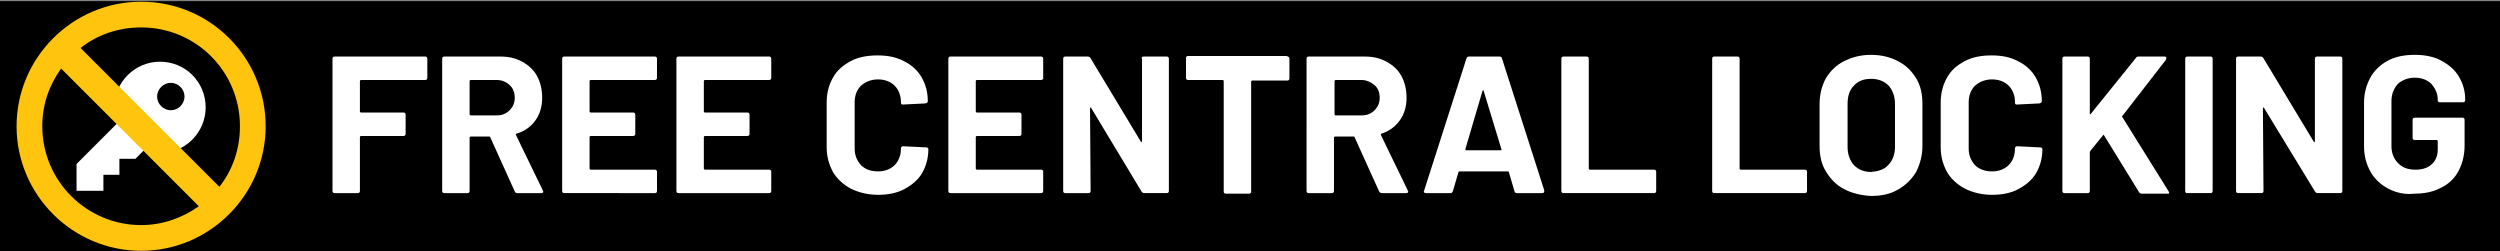
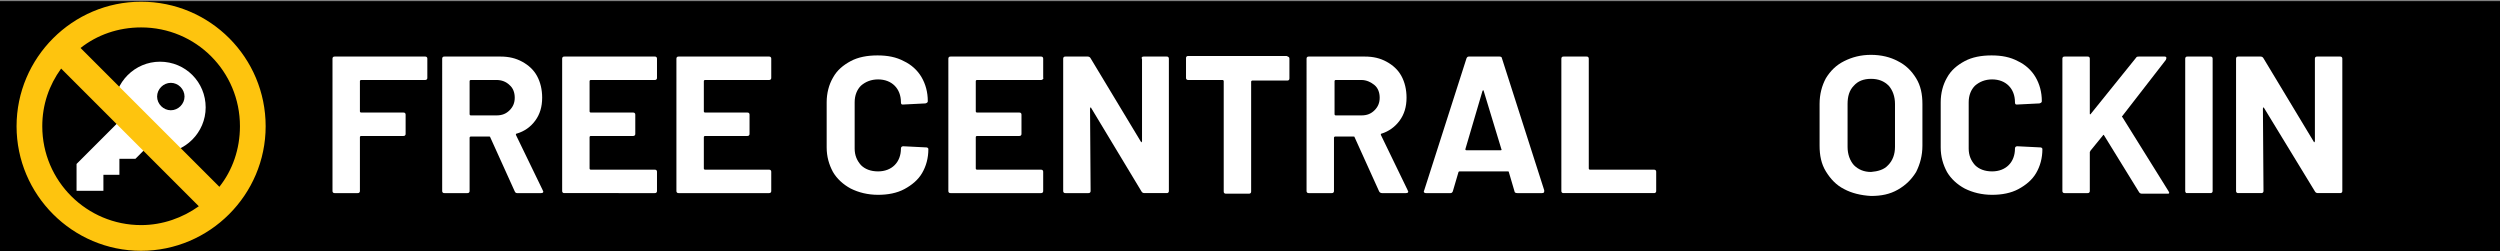
<svg xmlns="http://www.w3.org/2000/svg" version="1.1" id="Layer_1" x="0px" y="0px" viewBox="0 0 437.6 44" style="enable-background:new 0 0 437.6 44;" xml:space="preserve">
  <rect x="0" y="0" width="437.6" height="44" fill="#808080" stroke="none" />
  <style type="text/css">
	.st0{fill:#FFFFFF;}
	.st1{fill:#FEC40E;}
</style>
  <rect x="0" y="0.2" width="437.6" height="43.8" />
  <g>
    <path class="st0" d="M28,10.8c-4.4,0-8,3.6-8,8c0,1,0.2,1.9,0.5,2.8l-7.1,7.1v4.7h4.7v-2.8h2.8v-2.8h2.8l1.5-1.5   c0.9,0.3,1.8,0.5,2.8,0.5c4.4,0,8-3.6,8-8S32.5,10.8,28,10.8z M29.9,14.5c1.3,0,2.4,1.1,2.4,2.4s-1.1,2.4-2.4,2.4s-2.4-1.1-2.4-2.4   S28.6,14.5,29.9,14.5z" />
    <path class="st1" d="M24.7,0.3c-12,0-21.8,9.8-21.8,21.8c0,12,9.8,21.8,21.8,21.8c12,0,21.8-9.8,21.8-21.8   C46.5,10.1,36.8,0.3,24.7,0.3z M7.4,22.1c0-3.8,1.2-7.2,3.3-10.1l24.1,24.1c-2.8,2-6.3,3.3-10.1,3.3C15.2,39.4,7.4,31.7,7.4,22.1z    M38.4,32.7L14.1,8.4c2.9-2.3,6.6-3.6,10.6-3.6c9.6,0,17.3,7.7,17.3,17.3C42,26.1,40.7,29.8,38.4,32.7z" />
  </g>
  <g>
    <path class="st0" d="M74.7,13.9C74.6,14,74.5,14,74.4,14H63.2c-0.1,0-0.2,0.1-0.2,0.2v5.3c0,0.1,0.1,0.2,0.2,0.2h7.4   c0.1,0,0.2,0,0.3,0.1c0.1,0.1,0.1,0.2,0.1,0.3v3.3c0,0.1,0,0.2-0.1,0.3c-0.1,0.1-0.2,0.1-0.3,0.1h-7.4c-0.1,0-0.2,0.1-0.2,0.2v9.4   c0,0.1,0,0.2-0.1,0.3c-0.1,0.1-0.2,0.1-0.3,0.1h-4c-0.1,0-0.2,0-0.3-0.1c-0.1-0.1-0.1-0.2-0.1-0.3V10.3c0-0.1,0-0.2,0.1-0.3   c0.1-0.1,0.2-0.1,0.3-0.1h15.8c0.1,0,0.2,0,0.3,0.1c0.1,0.1,0.1,0.2,0.1,0.3v3.3C74.8,13.7,74.8,13.8,74.7,13.9z" />
    <path class="st0" d="M90.1,33.5L85.8,24c0-0.1-0.1-0.1-0.2-0.1h-3.2c-0.1,0-0.2,0.1-0.2,0.2v9.3c0,0.1,0,0.2-0.1,0.3   c-0.1,0.1-0.2,0.1-0.3,0.1h-4c-0.1,0-0.2,0-0.3-0.1c-0.1-0.1-0.1-0.2-0.1-0.3V10.3c0-0.1,0-0.2,0.1-0.3c0.1-0.1,0.2-0.1,0.3-0.1   h9.8c1.5,0,2.7,0.3,3.8,0.9c1.1,0.6,2,1.4,2.6,2.5c0.6,1.1,0.9,2.4,0.9,3.8c0,1.6-0.4,2.9-1.2,4c-0.8,1.1-1.9,1.9-3.3,2.3   c-0.1,0-0.1,0.1-0.1,0.2l4.7,9.7c0,0.1,0.1,0.2,0.1,0.2c0,0.2-0.1,0.3-0.4,0.3h-4.2C90.3,33.8,90.2,33.7,90.1,33.5z M82.2,14.2V20   c0,0.1,0.1,0.2,0.2,0.2h4.5c1,0,1.7-0.3,2.3-0.9c0.6-0.6,0.9-1.3,0.9-2.2c0-0.9-0.3-1.7-0.9-2.2c-0.6-0.6-1.4-0.9-2.3-0.9h-4.5   C82.3,14,82.2,14.1,82.2,14.2z" />
    <path class="st0" d="M114.9,13.9c-0.1,0.1-0.2,0.1-0.3,0.1h-11.2c-0.1,0-0.2,0.1-0.2,0.2v5.3c0,0.1,0.1,0.2,0.2,0.2h7.4   c0.1,0,0.2,0,0.3,0.1c0.1,0.1,0.1,0.2,0.1,0.3v3.3c0,0.1,0,0.2-0.1,0.3c-0.1,0.1-0.2,0.1-0.3,0.1h-7.4c-0.1,0-0.2,0.1-0.2,0.2v5.5   c0,0.1,0.1,0.2,0.2,0.2h11.2c0.1,0,0.2,0,0.3,0.1c0.1,0.1,0.1,0.2,0.1,0.3v3.3c0,0.1,0,0.2-0.1,0.3c-0.1,0.1-0.2,0.1-0.3,0.1H98.8   c-0.1,0-0.2,0-0.3-0.1c-0.1-0.1-0.1-0.2-0.1-0.3V10.3c0-0.1,0-0.2,0.1-0.3c0.1-0.1,0.2-0.1,0.3-0.1h15.8c0.1,0,0.2,0,0.3,0.1   c0.1,0.1,0.1,0.2,0.1,0.3v3.3C115,13.7,115,13.8,114.9,13.9z" />
    <path class="st0" d="M134.9,13.9c-0.1,0.1-0.2,0.1-0.3,0.1h-11.2c-0.1,0-0.2,0.1-0.2,0.2v5.3c0,0.1,0.1,0.2,0.2,0.2h7.4   c0.1,0,0.2,0,0.3,0.1c0.1,0.1,0.1,0.2,0.1,0.3v3.3c0,0.1,0,0.2-0.1,0.3c-0.1,0.1-0.2,0.1-0.3,0.1h-7.4c-0.1,0-0.2,0.1-0.2,0.2v5.5   c0,0.1,0.1,0.2,0.2,0.2h11.2c0.1,0,0.2,0,0.3,0.1c0.1,0.1,0.1,0.2,0.1,0.3v3.3c0,0.1,0,0.2-0.1,0.3c-0.1,0.1-0.2,0.1-0.3,0.1h-15.8   c-0.1,0-0.2,0-0.3-0.1c-0.1-0.1-0.1-0.2-0.1-0.3V10.3c0-0.1,0-0.2,0.1-0.3c0.1-0.1,0.2-0.1,0.3-0.1h15.8c0.1,0,0.2,0,0.3,0.1   c0.1,0.1,0.1,0.2,0.1,0.3v3.3C135,13.7,135,13.8,134.9,13.9z" />
    <path class="st0" d="M148.9,33c-1.3-0.7-2.4-1.7-3.1-2.9c-0.7-1.3-1.1-2.7-1.1-4.3v-7.9c0-1.6,0.4-3.1,1.1-4.3   c0.7-1.3,1.8-2.2,3.1-2.9c1.3-0.7,2.9-1,4.7-1c1.8,0,3.3,0.3,4.6,1c1.3,0.6,2.4,1.6,3.1,2.8c0.7,1.2,1.1,2.6,1.1,4.2   c0,0.2-0.1,0.3-0.4,0.4l-4,0.2H158c-0.2,0-0.3-0.1-0.3-0.4c0-1.2-0.4-2.2-1.1-2.9c-0.7-0.7-1.7-1.1-2.9-1.1c-1.2,0-2.2,0.4-3,1.1   c-0.7,0.7-1.1,1.7-1.1,2.9V26c0,1.2,0.4,2.1,1.1,2.9c0.7,0.7,1.7,1.1,3,1.1c1.2,0,2.2-0.4,2.9-1.1c0.7-0.7,1.1-1.7,1.1-2.9   c0-0.2,0.1-0.4,0.4-0.4l4,0.2c0.1,0,0.2,0,0.3,0.1c0.1,0.1,0.1,0.1,0.1,0.2c0,1.6-0.4,3-1.1,4.2c-0.7,1.2-1.8,2.1-3.1,2.8   c-1.3,0.7-2.9,1-4.6,1C151.9,34.1,150.3,33.7,148.9,33z" />
    <path class="st0" d="M182.5,13.9c-0.1,0.1-0.2,0.1-0.3,0.1H171c-0.1,0-0.2,0.1-0.2,0.2v5.3c0,0.1,0.1,0.2,0.2,0.2h7.4   c0.1,0,0.2,0,0.3,0.1c0.1,0.1,0.1,0.2,0.1,0.3v3.3c0,0.1,0,0.2-0.1,0.3c-0.1,0.1-0.2,0.1-0.3,0.1H171c-0.1,0-0.2,0.1-0.2,0.2v5.5   c0,0.1,0.1,0.2,0.2,0.2h11.2c0.1,0,0.2,0,0.3,0.1s0.1,0.2,0.1,0.3v3.3c0,0.1,0,0.2-0.1,0.3c-0.1,0.1-0.2,0.1-0.3,0.1h-15.8   c-0.1,0-0.2,0-0.3-0.1c-0.1-0.1-0.1-0.2-0.1-0.3V10.3c0-0.1,0-0.2,0.1-0.3c0.1-0.1,0.2-0.1,0.3-0.1h15.8c0.1,0,0.2,0,0.3,0.1   c0.1,0.1,0.1,0.2,0.1,0.3v3.3C182.7,13.7,182.6,13.8,182.5,13.9z" />
    <path class="st0" d="M199.9,10c0.1-0.1,0.2-0.1,0.3-0.1h4c0.1,0,0.2,0,0.3,0.1c0.1,0.1,0.1,0.2,0.1,0.3v23.1c0,0.1,0,0.2-0.1,0.3   c-0.1,0.1-0.2,0.1-0.3,0.1h-3.9c-0.2,0-0.4-0.1-0.5-0.3L191,18.9c0-0.1-0.1-0.1-0.1-0.1c0,0-0.1,0.1-0.1,0.2l0.1,14.4   c0,0.1,0,0.2-0.1,0.3c-0.1,0.1-0.2,0.1-0.3,0.1h-4c-0.1,0-0.2,0-0.3-0.1c-0.1-0.1-0.1-0.2-0.1-0.3V10.3c0-0.1,0-0.2,0.1-0.3   c0.1-0.1,0.2-0.1,0.3-0.1h3.9c0.2,0,0.4,0.1,0.5,0.3l8.8,14.6c0,0.1,0.1,0.1,0.1,0.1s0.1-0.1,0.1-0.2l0-14.4   C199.8,10.2,199.8,10.1,199.9,10z" />
    <path class="st0" d="M225.6,10c0.1,0.1,0.1,0.2,0.1,0.3v3.4c0,0.1,0,0.2-0.1,0.3c-0.1,0.1-0.2,0.1-0.3,0.1h-6.1   c-0.1,0-0.2,0.1-0.2,0.2v19.2c0,0.1,0,0.2-0.1,0.3c-0.1,0.1-0.2,0.1-0.3,0.1h-4c-0.1,0-0.2,0-0.3-0.1c-0.1-0.1-0.1-0.2-0.1-0.3   V14.2c0-0.1-0.1-0.2-0.2-0.2h-6c-0.1,0-0.2,0-0.3-0.1c-0.1-0.1-0.1-0.2-0.1-0.3v-3.4c0-0.1,0-0.2,0.1-0.3c0.1-0.1,0.2-0.1,0.3-0.1   h17.2C225.4,9.9,225.5,9.9,225.6,10z" />
    <path class="st0" d="M241.4,33.5l-4.3-9.5c0-0.1-0.1-0.1-0.2-0.1h-3.2c-0.1,0-0.2,0.1-0.2,0.2v9.3c0,0.1,0,0.2-0.1,0.3   c-0.1,0.1-0.2,0.1-0.3,0.1h-4c-0.1,0-0.2,0-0.3-0.1c-0.1-0.1-0.1-0.2-0.1-0.3V10.3c0-0.1,0-0.2,0.1-0.3c0.1-0.1,0.2-0.1,0.3-0.1   h9.8c1.5,0,2.7,0.3,3.8,0.9c1.1,0.6,2,1.4,2.6,2.5c0.6,1.1,0.9,2.4,0.9,3.8c0,1.6-0.4,2.9-1.2,4s-1.9,1.9-3.2,2.3   c-0.1,0-0.1,0.1-0.1,0.2l4.7,9.7c0,0.1,0.1,0.2,0.1,0.2c0,0.2-0.1,0.3-0.4,0.3h-4.2C241.7,33.8,241.5,33.7,241.4,33.5z M233.6,14.2   V20c0,0.1,0.1,0.2,0.2,0.2h4.5c1,0,1.7-0.3,2.3-0.9c0.6-0.6,0.9-1.3,0.9-2.2c0-0.9-0.3-1.7-0.9-2.2s-1.4-0.9-2.3-0.9h-4.5   C233.7,14,233.6,14.1,233.6,14.2z" />
    <path class="st0" d="M265.1,33.5l-1-3.4c0-0.1-0.1-0.1-0.2-0.1h-8.4c-0.1,0-0.1,0-0.2,0.1l-1,3.4c-0.1,0.2-0.2,0.3-0.4,0.3h-4.3   c-0.1,0-0.2,0-0.3-0.1c-0.1-0.1-0.1-0.2,0-0.4l7.4-23.1c0.1-0.2,0.2-0.3,0.4-0.3h5.4c0.2,0,0.4,0.1,0.4,0.3l7.4,23.1   c0,0,0,0.1,0,0.2c0,0.2-0.1,0.3-0.4,0.3h-4.3C265.3,33.8,265.1,33.7,265.1,33.5z M256.7,26.3h6c0.1,0,0.2-0.1,0.1-0.2l-3.1-10.2   c0-0.1-0.1-0.1-0.1-0.1c0,0-0.1,0.1-0.1,0.1l-3,10.2C256.5,26.2,256.5,26.3,256.7,26.3z" />
    <path class="st0" d="M273.4,33.7c-0.1-0.1-0.1-0.2-0.1-0.3V10.3c0-0.1,0-0.2,0.1-0.3c0.1-0.1,0.2-0.1,0.3-0.1h4   c0.1,0,0.2,0,0.3,0.1c0.1,0.1,0.1,0.2,0.1,0.3v19.2c0,0.1,0.1,0.2,0.2,0.2h11.2c0.1,0,0.2,0,0.3,0.1s0.1,0.2,0.1,0.3v3.3   c0,0.1,0,0.2-0.1,0.3c-0.1,0.1-0.2,0.1-0.3,0.1h-15.8C273.6,33.8,273.5,33.8,273.4,33.7z" />
-     <path class="st0" d="M299.8,33.7c-0.1-0.1-0.1-0.2-0.1-0.3V10.3c0-0.1,0-0.2,0.1-0.3c0.1-0.1,0.2-0.1,0.3-0.1h4   c0.1,0,0.2,0,0.3,0.1c0.1,0.1,0.1,0.2,0.1,0.3v19.2c0,0.1,0.1,0.2,0.2,0.2h11.2c0.1,0,0.2,0,0.3,0.1s0.1,0.2,0.1,0.3v3.3   c0,0.1,0,0.2-0.1,0.3c-0.1,0.1-0.2,0.1-0.3,0.1h-15.8C300,33.8,299.9,33.8,299.8,33.7z" />
    <path class="st0" d="M322.8,33.1c-1.4-0.7-2.4-1.8-3.2-3.1c-0.8-1.3-1.1-2.8-1.1-4.5v-7.3c0-1.7,0.4-3.2,1.1-4.5   c0.8-1.3,1.8-2.3,3.2-3c1.4-0.7,2.9-1.1,4.7-1.1c1.8,0,3.4,0.4,4.7,1.1c1.4,0.7,2.4,1.7,3.2,3c0.8,1.3,1.1,2.8,1.1,4.5v7.3   c0,1.7-0.4,3.2-1.1,4.6c-0.8,1.3-1.8,2.3-3.2,3.1s-2.9,1.1-4.7,1.1C325.7,34.2,324.1,33.8,322.8,33.1z M330.5,28.9   c0.8-0.8,1.2-1.9,1.2-3.2v-7.5c0-1.3-0.4-2.4-1.1-3.2c-0.8-0.8-1.8-1.2-3.1-1.2c-1.3,0-2.3,0.4-3,1.2c-0.8,0.8-1.1,1.9-1.1,3.2v7.5   c0,1.3,0.4,2.4,1.1,3.2c0.8,0.8,1.8,1.2,3,1.2C328.7,30,329.8,29.7,330.5,28.9z" />
    <path class="st0" d="M343.9,33c-1.3-0.7-2.4-1.7-3.1-2.9c-0.7-1.3-1.1-2.7-1.1-4.3v-7.9c0-1.6,0.4-3.1,1.1-4.3   c0.7-1.3,1.8-2.2,3.1-2.9c1.3-0.7,2.9-1,4.7-1c1.8,0,3.3,0.3,4.6,1c1.3,0.6,2.4,1.6,3.1,2.8c0.7,1.2,1.1,2.6,1.1,4.2   c0,0.2-0.1,0.3-0.4,0.4l-4,0.2H353c-0.2,0-0.3-0.1-0.3-0.4c0-1.2-0.4-2.2-1.1-2.9c-0.7-0.7-1.7-1.1-2.9-1.1c-1.2,0-2.2,0.4-3,1.1   c-0.7,0.7-1.1,1.7-1.1,2.9V26c0,1.2,0.4,2.1,1.1,2.9c0.7,0.7,1.7,1.1,3,1.1c1.2,0,2.2-0.4,2.9-1.1c0.7-0.7,1.1-1.7,1.1-2.9   c0-0.2,0.1-0.4,0.4-0.4l4,0.2c0.1,0,0.2,0,0.3,0.1c0.1,0.1,0.1,0.1,0.1,0.2c0,1.6-0.4,3-1.1,4.2c-0.7,1.2-1.8,2.1-3.1,2.8   c-1.3,0.7-2.9,1-4.6,1C346.9,34.1,345.3,33.7,343.9,33z" />
    <path class="st0" d="M361.1,33.7c-0.1-0.1-0.1-0.2-0.1-0.3V10.3c0-0.1,0-0.2,0.1-0.3c0.1-0.1,0.2-0.1,0.3-0.1h4   c0.1,0,0.2,0,0.3,0.1c0.1,0.1,0.1,0.2,0.1,0.3v9.6c0,0.1,0,0.1,0.1,0.1c0,0,0.1,0,0.1-0.1l7.9-9.8c0.1-0.2,0.3-0.2,0.5-0.2h4.5   c0.2,0,0.3,0.1,0.3,0.2c0,0.1,0,0.2-0.1,0.4l-7.6,9.8c-0.1,0.1-0.1,0.2,0,0.2l8.1,13c0,0.1,0.1,0.2,0.1,0.2c0,0.2-0.1,0.2-0.3,0.2   h-4.5c-0.2,0-0.4-0.1-0.5-0.3l-6.1-9.9c0,0-0.1-0.1-0.1-0.1s-0.1,0-0.1,0.1l-2.2,2.7c0,0.1-0.1,0.2-0.1,0.2v6.8   c0,0.1,0,0.2-0.1,0.3c-0.1,0.1-0.2,0.1-0.3,0.1h-4C361.3,33.8,361.2,33.8,361.1,33.7z" />
    <path class="st0" d="M382.6,33.7c-0.1-0.1-0.1-0.2-0.1-0.3V10.3c0-0.1,0-0.2,0.1-0.3c0.1-0.1,0.2-0.1,0.3-0.1h4   c0.1,0,0.2,0,0.3,0.1c0.1,0.1,0.1,0.2,0.1,0.3v23.1c0,0.1,0,0.2-0.1,0.3c-0.1,0.1-0.2,0.1-0.3,0.1h-4   C382.7,33.8,382.6,33.8,382.6,33.7z" />
    <path class="st0" d="M405.3,10c0.1-0.1,0.2-0.1,0.3-0.1h4c0.1,0,0.2,0,0.3,0.1c0.1,0.1,0.1,0.2,0.1,0.3v23.1c0,0.1,0,0.2-0.1,0.3   c-0.1,0.1-0.2,0.1-0.3,0.1h-3.9c-0.2,0-0.4-0.1-0.5-0.3l-8.9-14.6c0-0.1-0.1-0.1-0.1-0.1c0,0-0.1,0.1-0.1,0.2l0.1,14.4   c0,0.1,0,0.2-0.1,0.3c-0.1,0.1-0.2,0.1-0.3,0.1h-4c-0.1,0-0.2,0-0.3-0.1c-0.1-0.1-0.1-0.2-0.1-0.3V10.3c0-0.1,0-0.2,0.1-0.3   c0.1-0.1,0.2-0.1,0.3-0.1h3.9c0.2,0,0.4,0.1,0.5,0.3l8.8,14.6c0,0.1,0.1,0.1,0.1,0.1s0.1-0.1,0.1-0.2l0-14.4   C405.2,10.2,405.2,10.1,405.3,10z" />
-     <path class="st0" d="M418,33c-1.3-0.7-2.4-1.7-3.1-3c-0.7-1.3-1.1-2.7-1.1-4.4V18c0-1.7,0.4-3.1,1.1-4.4c0.7-1.3,1.8-2.3,3.1-3   s2.9-1,4.7-1c1.7,0,3.3,0.3,4.6,1c1.3,0.7,2.4,1.6,3.1,2.8c0.7,1.2,1.1,2.5,1.1,3.9v0.2c0,0.1,0,0.2-0.1,0.3   c-0.1,0.1-0.2,0.1-0.3,0.1h-4c-0.1,0-0.2,0-0.3-0.1c-0.1-0.1-0.1-0.2-0.1-0.3v-0.1c0-1-0.4-1.9-1.1-2.7c-0.7-0.7-1.7-1.1-2.9-1.1   c-1.2,0-2.2,0.4-3,1.1c-0.7,0.8-1.1,1.8-1.1,3v7.9c0,1.2,0.4,2.2,1.2,3c0.8,0.8,1.8,1.1,3,1.1c1.2,0,2.1-0.3,2.8-0.9   c0.7-0.6,1.1-1.5,1.1-2.6v-1.5c0-0.1-0.1-0.2-0.2-0.2h-3.8c-0.1,0-0.2,0-0.3-0.1c-0.1-0.1-0.1-0.2-0.1-0.3v-3.1   c0-0.1,0-0.2,0.1-0.3c0.1-0.1,0.2-0.1,0.3-0.1h8.3c0.1,0,0.2,0,0.3,0.1c0.1,0.1,0.1,0.2,0.1,0.3v4.5c0,1.7-0.4,3.2-1.1,4.5   c-0.7,1.3-1.8,2.3-3.1,2.9c-1.3,0.7-2.9,1-4.6,1C420.9,34.1,419.3,33.7,418,33z" />
  </g>
</svg>